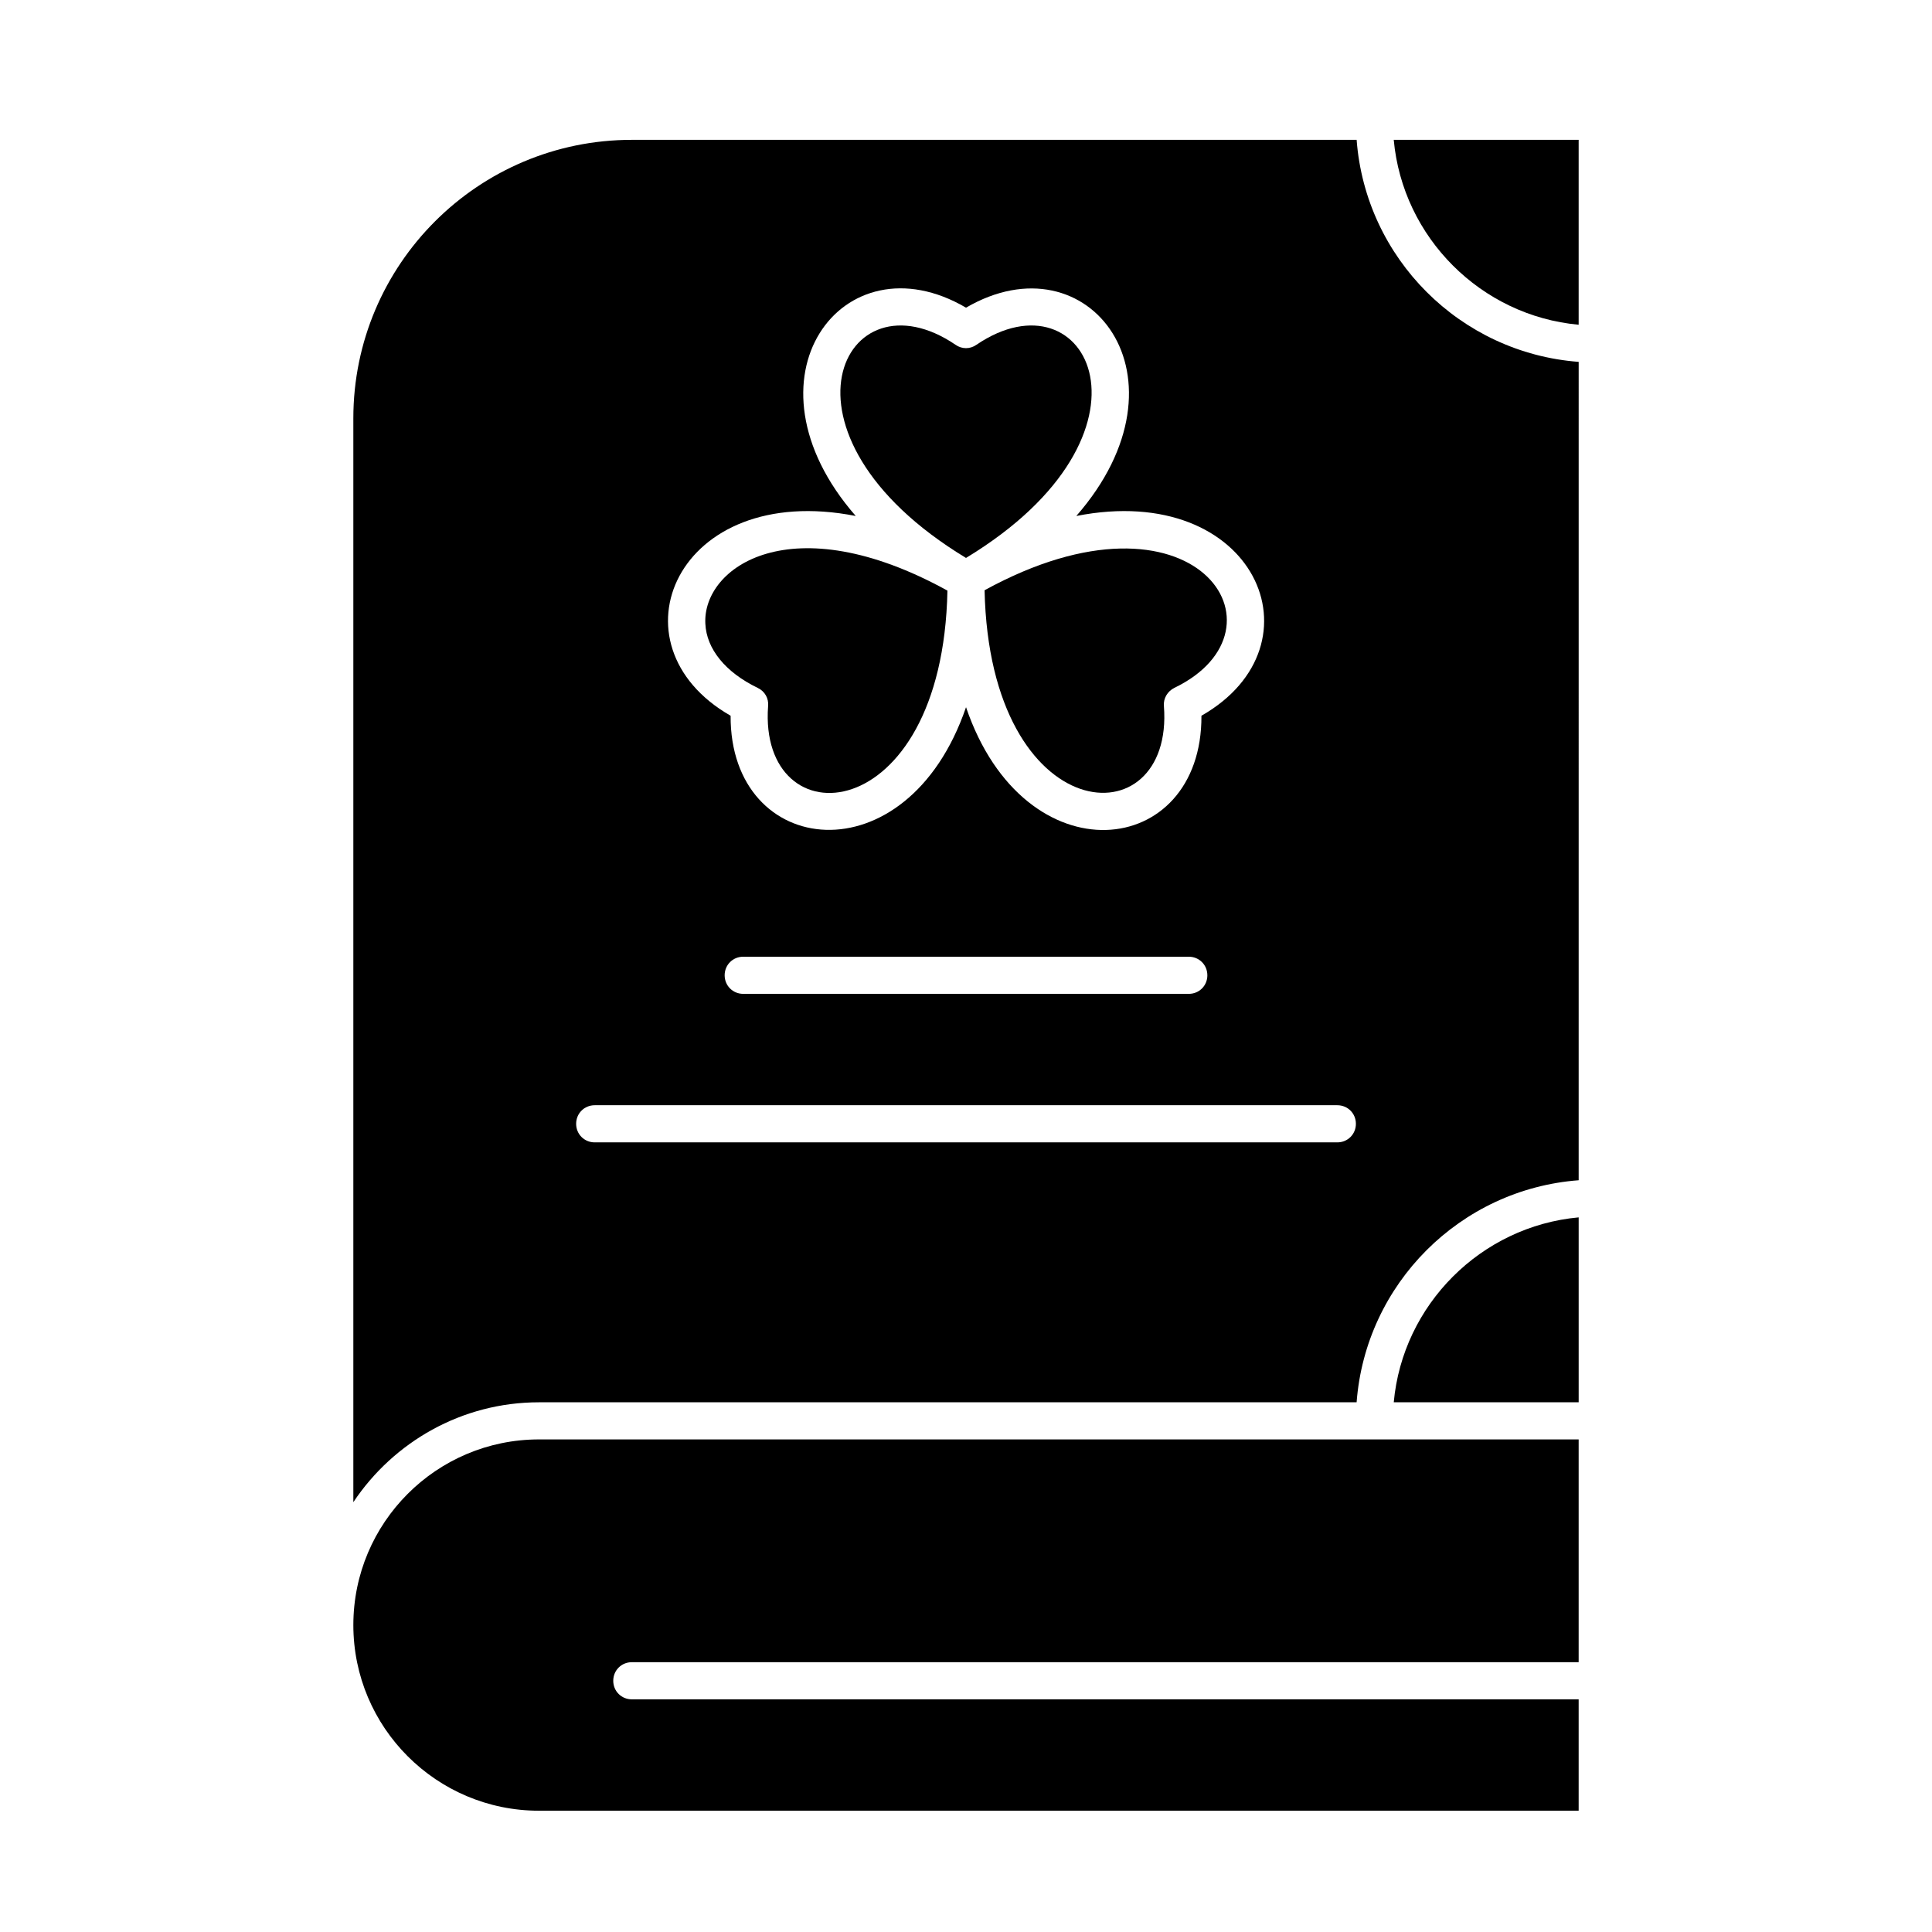
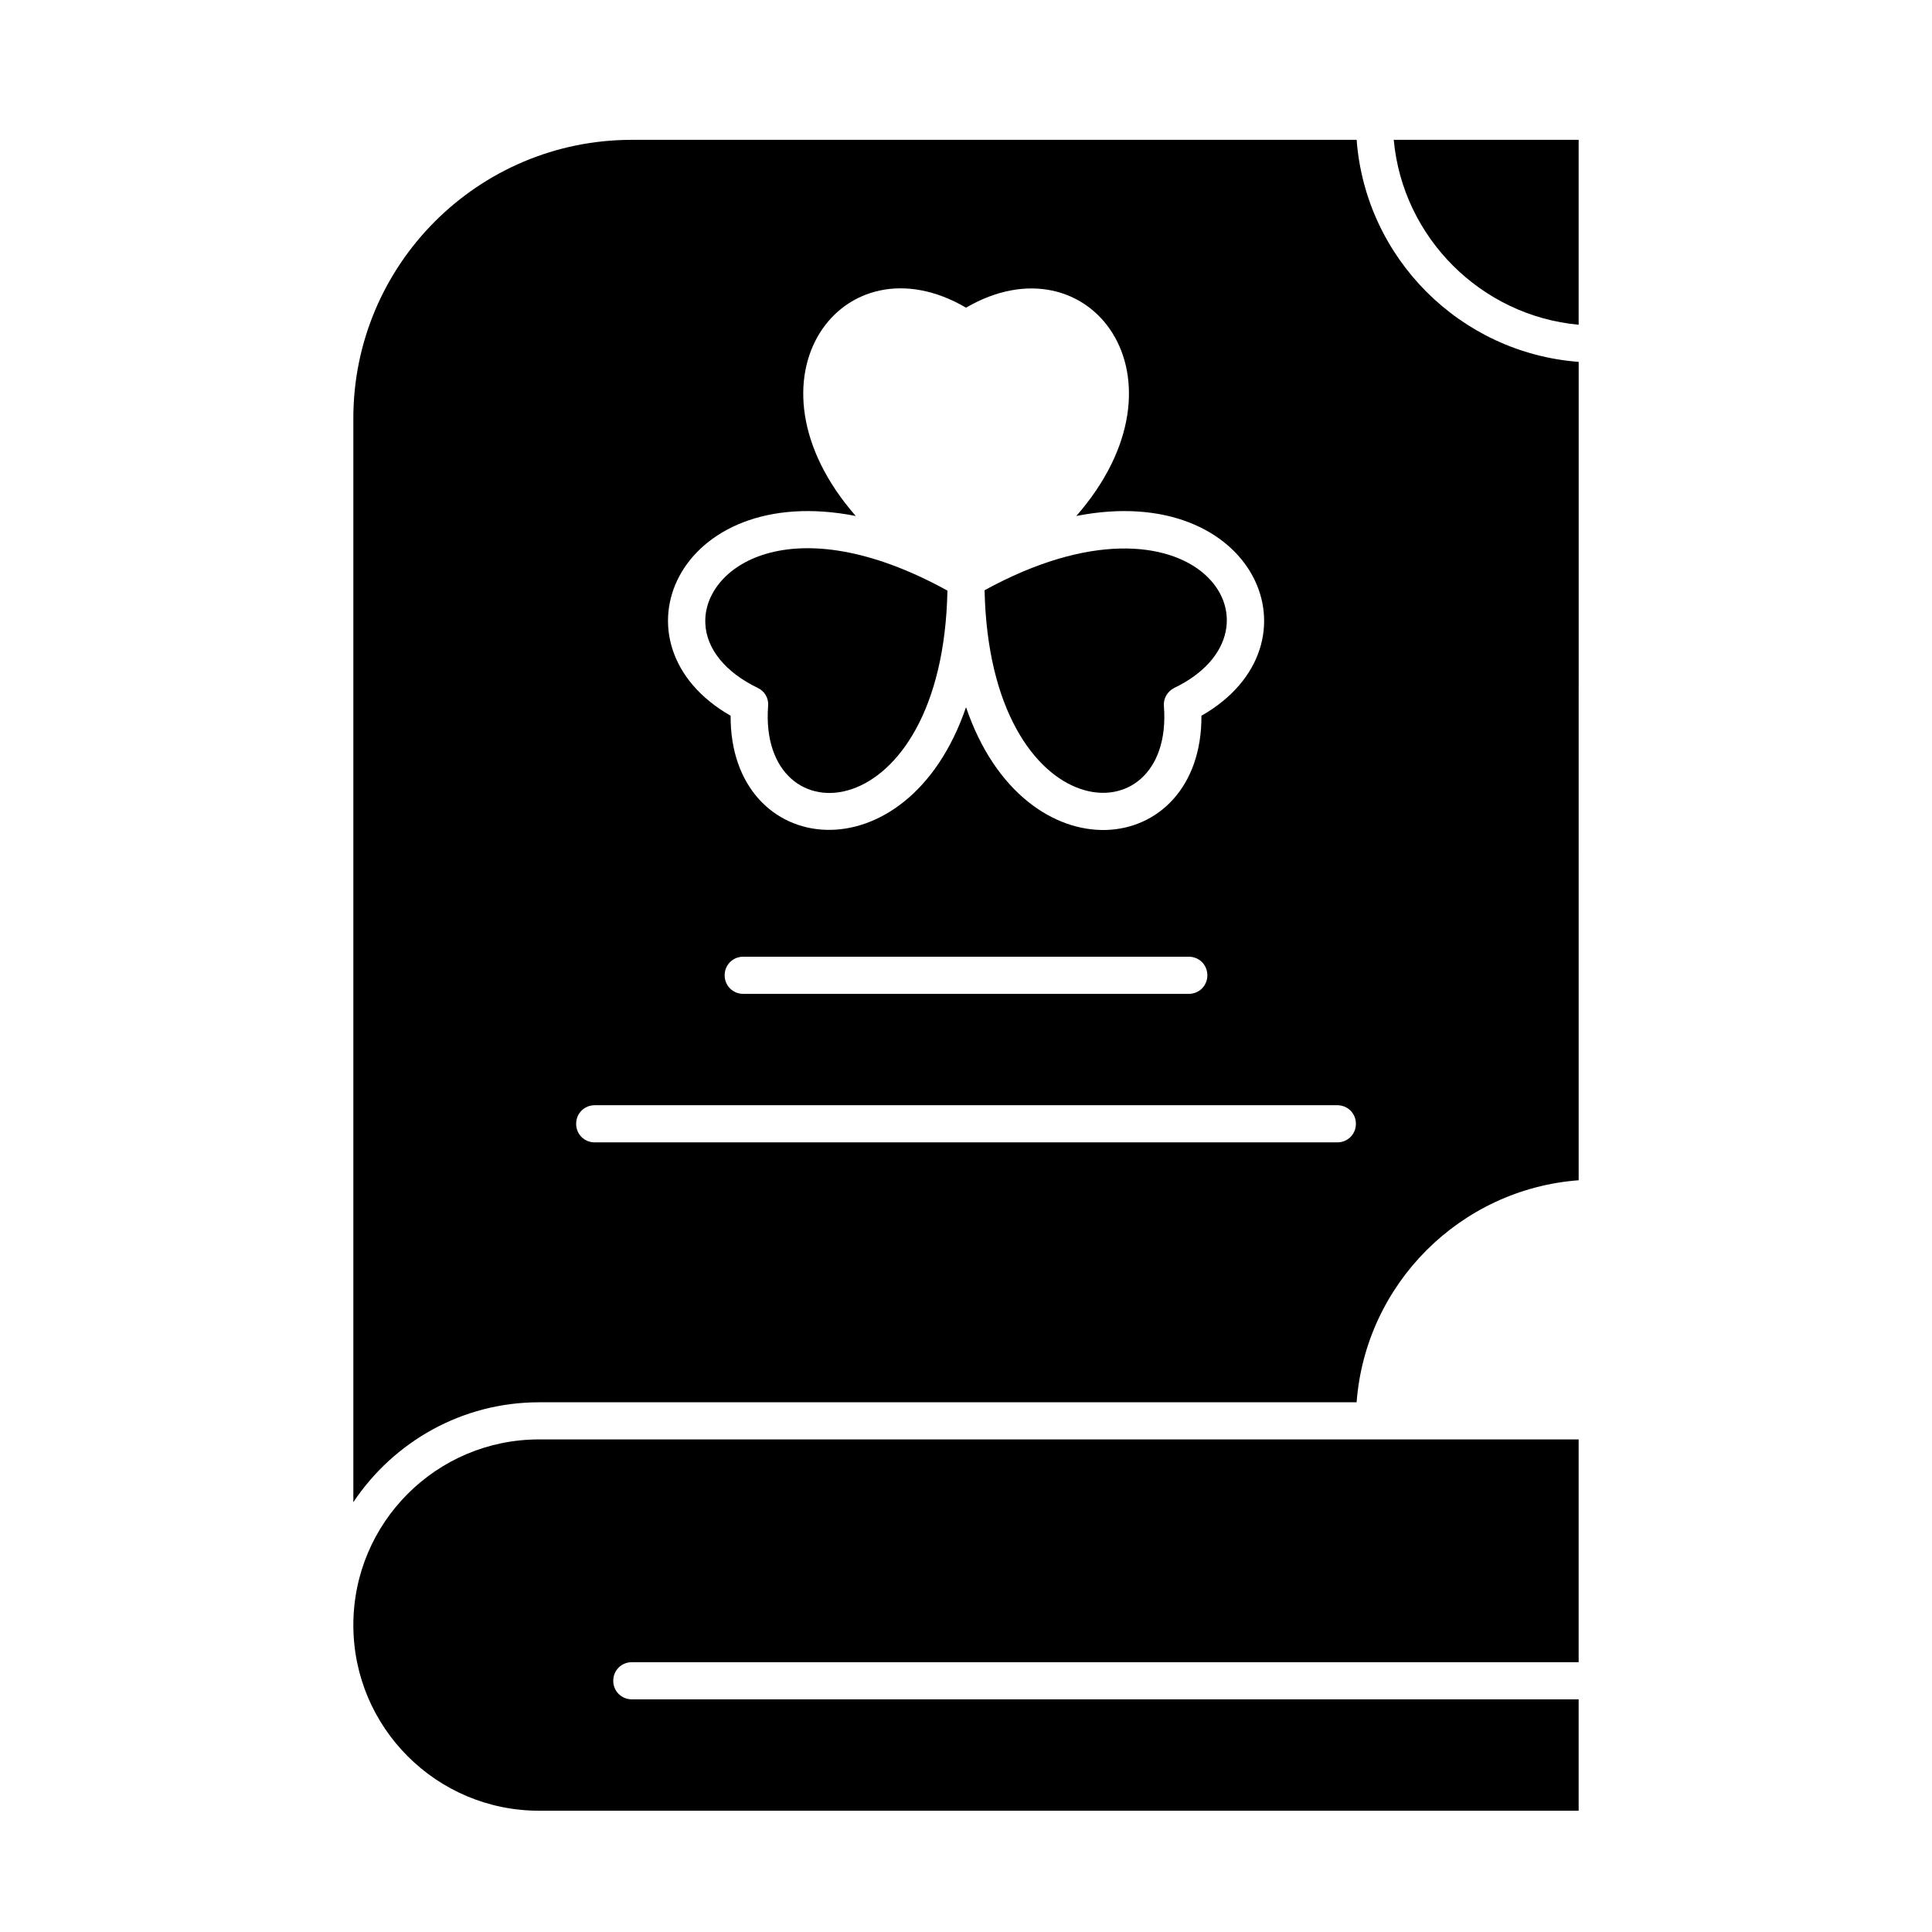
<svg xmlns="http://www.w3.org/2000/svg" fill="#000000" width="800px" height="800px" version="1.1" viewBox="144 144 512 512">
  <g>
    <path d="m286.84 525.46c-27.16 0-49.199 22.043-49.199 49.199 0 27.16 22.043 49.199 49.199 49.199h275.52v-29.52l-250.92 0.004c-2.754 0-4.922-2.164-4.922-4.922 0-2.754 2.164-4.922 4.922-4.922h250.92v-59.039h-275.52z" />
    <path d="m344.8 326.3c1.871 0.887 2.953 2.754 2.754 4.82-2.656 35.719 46.25 33.062 47.527-30.602-41.426-22.828-64.945-6.199-64.156 8.758 0.293 6.691 5.312 12.891 13.875 17.023z" />
-     <path d="m400 291.86c54.414-32.965 32.375-76.652 2.754-56.48-1.672 1.18-3.836 1.18-5.512 0-29.617-20.172-51.66 23.516 2.758 56.48z" />
+     <path d="m400 291.86z" />
    <path d="m452.45 331.12c-0.195-2.066 0.984-3.938 2.754-4.82 32.273-15.547 5.512-56.48-50.281-25.879 1.379 63.664 50.281 66.418 47.527 30.699z" />
-     <path d="m513.36 515.62h49.004v-49.004c-25.879 2.363-46.641 23.125-49.004 49.004z" />
    <path d="m562.36 230.06v-49.004h-49.004c2.363 25.879 23.125 46.641 49.004 49.004z" />
    <path d="m503.52 181.06h-192.08c-40.738 0-73.801 33.062-73.801 73.801v287.23c10.629-15.941 28.734-26.469 49.199-26.469h216.68c2.363-31.391 27.453-56.48 58.844-58.844l0.004-216.88c-31.391-2.363-56.48-27.453-58.844-58.844zm-132.74 99.68c-31.883-36.508-3.344-74.293 29.227-55.203 32.57-18.992 61.203 18.598 29.227 55.203 47.43-9.348 66.125 34.145 33.16 52.938 0.195 38.082-46.84 43.395-62.387-2.262-15.645 45.758-62.582 40.148-62.387 2.262-32.867-18.793-14.367-62.285 33.16-52.938zm93.184 121.72c0 2.754-2.164 4.922-4.922 4.922h-118.08c-2.754 0-4.922-2.164-4.922-4.922 0-2.754 2.164-4.922 4.922-4.922h118.08c2.754 0.004 4.918 2.168 4.918 4.922zm34.441 44.281h-196.8c-2.754 0-4.922-2.164-4.922-4.922 0-2.754 2.164-4.922 4.922-4.922h196.8c2.754 0 4.922 2.164 4.922 4.922 0 2.758-2.168 4.922-4.922 4.922z" />
  </g>
</svg>